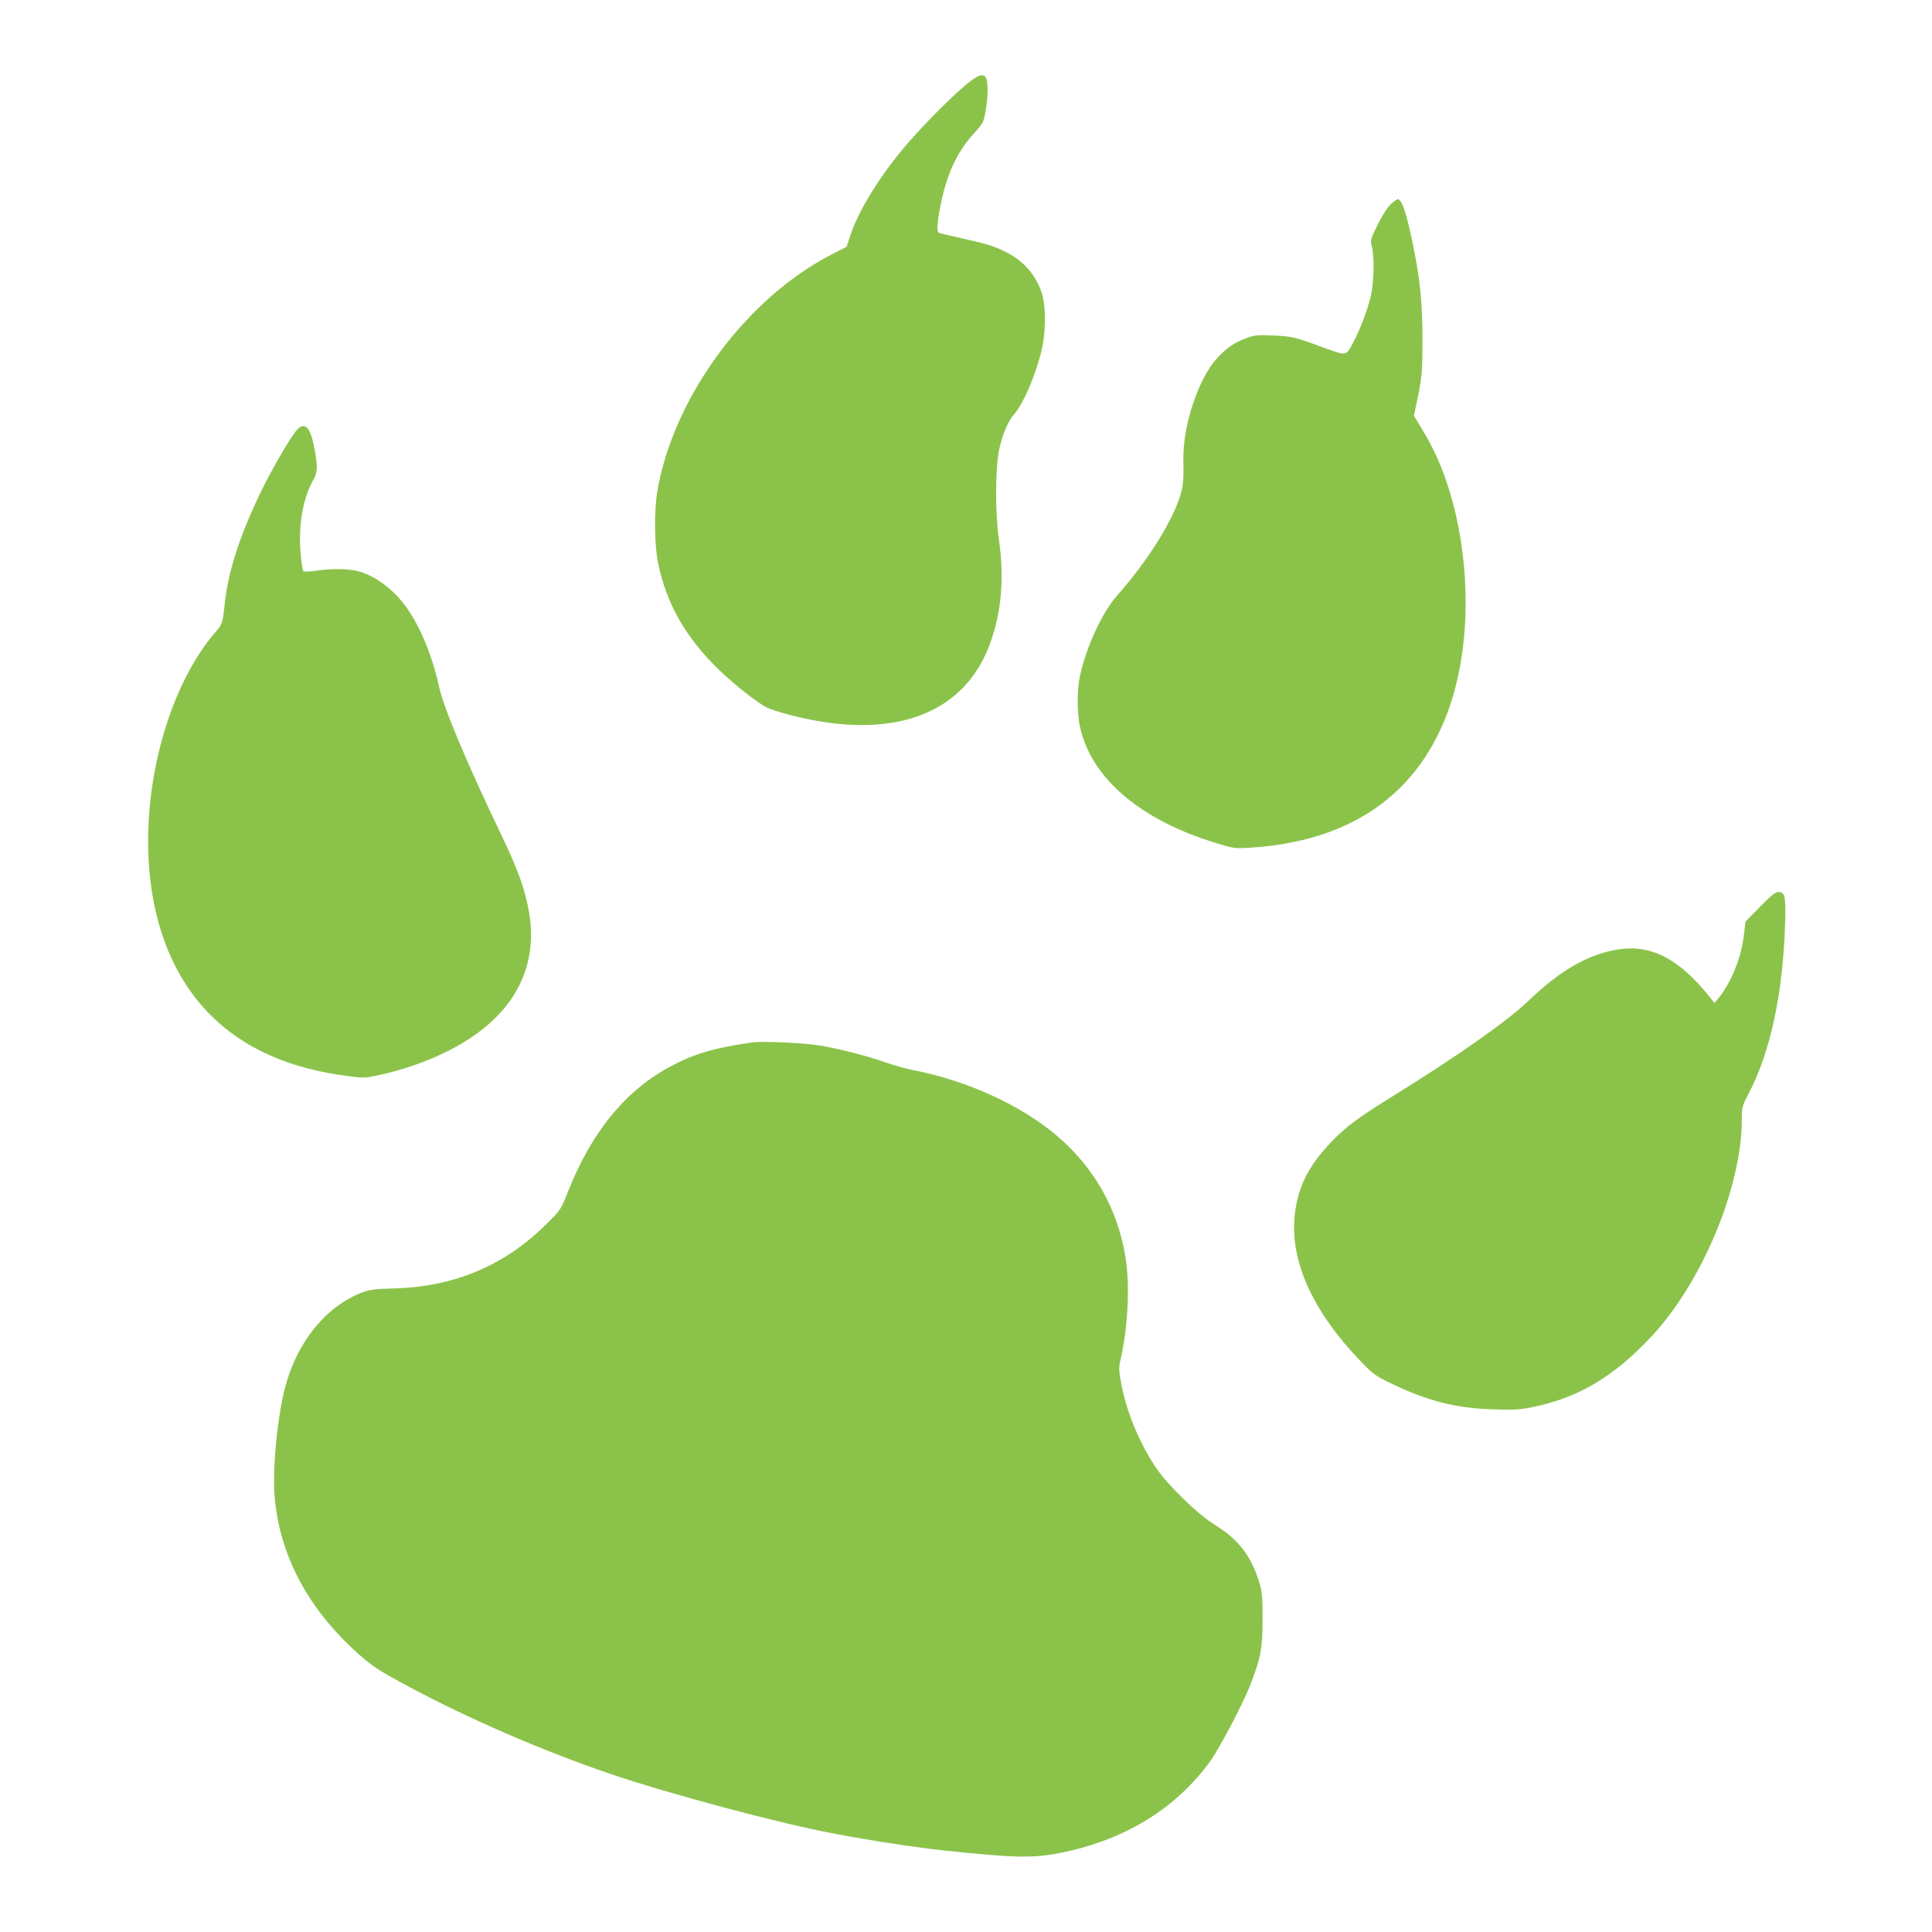
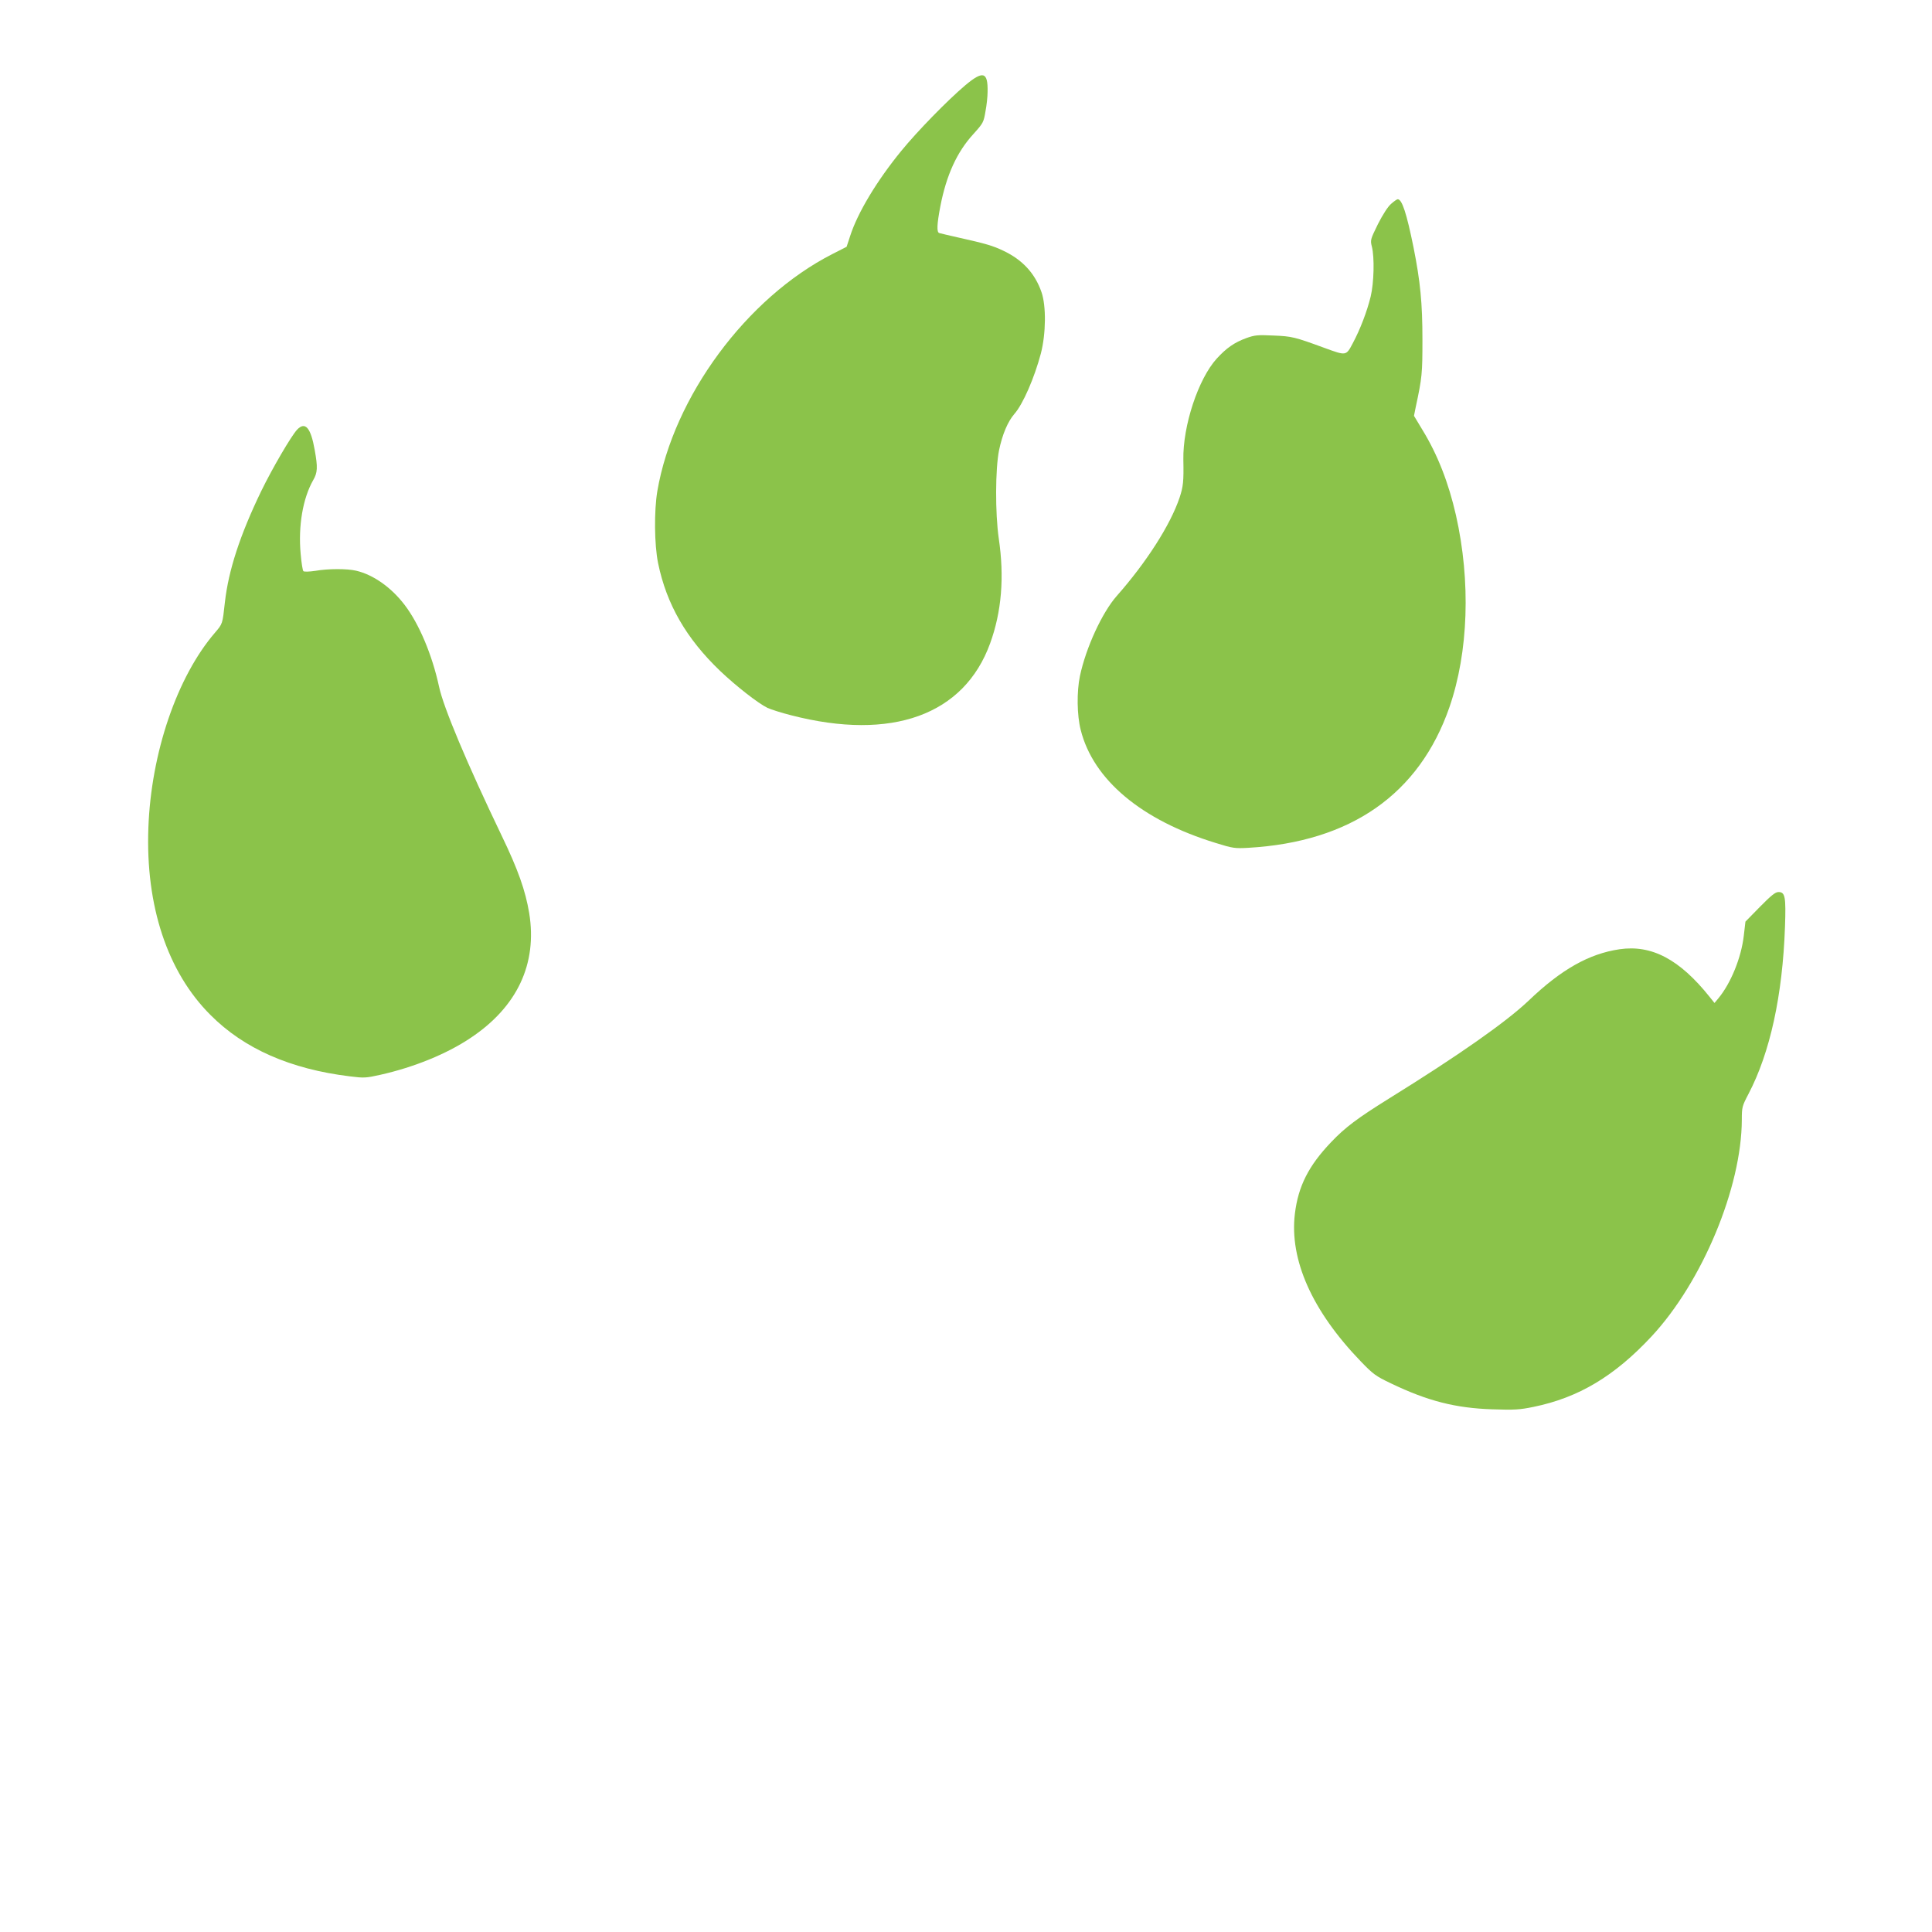
<svg xmlns="http://www.w3.org/2000/svg" version="1.0" width="1280pt" height="1280pt" viewBox="0 0 1280 1280" preserveAspectRatio="xMidYMid meet">
  <g transform="translate(0,1280) scale(0.1,-0.1)" fill="#8bc34a" stroke="none">
    <path d="M6394 12234 c-117 -99 -317 -304 -423 -434 -162 -198 -290 -411 -339 -565 l-23 -70 -94 -48 c-569 -290 -1053 -946 -1160 -1571 -22 -131 -20 -354 5 -477 56 -272 186 -499 412 -715 104 -99 251 -214 313 -244 22 -10 93 -33 157 -49 667 -172 1146 2 1318 477 76 209 95 439 57 695 -24 168 -23 460 2 584 22 106 58 190 101 240 57 64 133 239 176 401 34 131 36 316 4 407 -43 124 -126 214 -253 274 -69 33 -117 47 -292 86 -66 15 -126 29 -132 31 -18 5 -16 57 7 177 40 207 110 360 219 479 65 72 68 78 80 150 8 41 14 99 14 129 3 134 -30 143 -149 43z" />
    <path d="M9216 11449 c-21 -18 -55 -71 -87 -134 -50 -102 -51 -106 -40 -149 18 -71 14 -240 -8 -331 -24 -98 -69 -217 -119 -310 -44 -83 -42 -83 -187 -30 -199 73 -216 77 -338 82 -105 5 -124 3 -180 -17 -79 -29 -131 -65 -196 -136 -122 -134 -225 -445 -221 -670 3 -145 -1 -178 -25 -251 -61 -181 -220 -429 -416 -651 -97 -110 -204 -342 -244 -530 -22 -104 -20 -261 5 -358 83 -331 404 -599 895 -749 112 -35 126 -37 215 -32 680 39 1133 356 1333 932 126 365 142 833 43 1272 -49 215 -121 400 -222 565 l-56 93 11 55 c43 200 45 226 45 450 0 242 -14 385 -59 611 -46 226 -76 319 -105 319 -5 0 -25 -14 -44 -31z" />
    <path d="M1968 9953 c-40 -44 -163 -254 -238 -408 -140 -290 -216 -523 -240 -735 -16 -146 -15 -142 -66 -202 -251 -292 -423 -795 -441 -1293 -19 -517 126 -955 412 -1240 222 -223 529 -358 922 -406 95 -12 108 -11 202 10 223 50 440 138 598 244 310 206 444 492 389 828 -25 149 -73 286 -183 514 -228 475 -385 848 -414 985 -46 212 -132 416 -228 542 -89 117 -209 201 -322 227 -59 14 -185 14 -270 -1 -42 -6 -73 -7 -79 -2 -5 5 -13 56 -18 114 -17 184 14 368 83 489 29 50 31 84 10 200 -26 148 -63 191 -117 134z" />
    <path d="M11660 6792 l-96 -98 -11 -94 c-17 -146 -86 -315 -169 -415 l-25 -30 -32 40 c-199 249 -384 347 -597 316 -203 -30 -387 -134 -604 -342 -149 -141 -459 -359 -925 -648 -207 -129 -289 -190 -382 -288 -149 -156 -218 -292 -240 -474 -37 -305 114 -644 436 -978 82 -85 99 -98 200 -146 243 -117 429 -164 670 -172 148 -5 183 -3 275 16 298 61 536 203 782 467 336 361 597 987 598 1436 0 82 2 90 44 170 143 273 226 652 242 1108 7 199 1 230 -43 230 -21 0 -48 -22 -123 -98z" />
-     <path d="M4985 5894 c-243 -35 -378 -73 -527 -151 -305 -157 -537 -437 -695 -838 -47 -119 -48 -121 -143 -215 -276 -274 -609 -415 -1007 -426 -124 -3 -162 -8 -209 -25 -239 -90 -430 -320 -512 -619 -52 -187 -88 -547 -73 -730 32 -390 217 -742 546 -1039 101 -91 143 -118 344 -226 400 -214 889 -426 1336 -578 398 -135 1128 -330 1495 -398 251 -47 536 -90 717 -109 460 -49 588 -52 768 -16 428 85 770 296 997 613 63 89 219 388 265 508 67 177 77 234 78 425 0 156 -3 183 -23 250 -55 176 -139 283 -297 380 -110 68 -306 258 -384 373 -109 161 -195 365 -231 552 -18 97 -19 112 -6 168 50 218 63 496 32 682 -53 322 -212 598 -464 809 -241 200 -588 357 -941 426 -53 11 -134 33 -180 50 -115 42 -326 96 -451 115 -103 16 -376 28 -435 19z" />
  </g>
</svg>